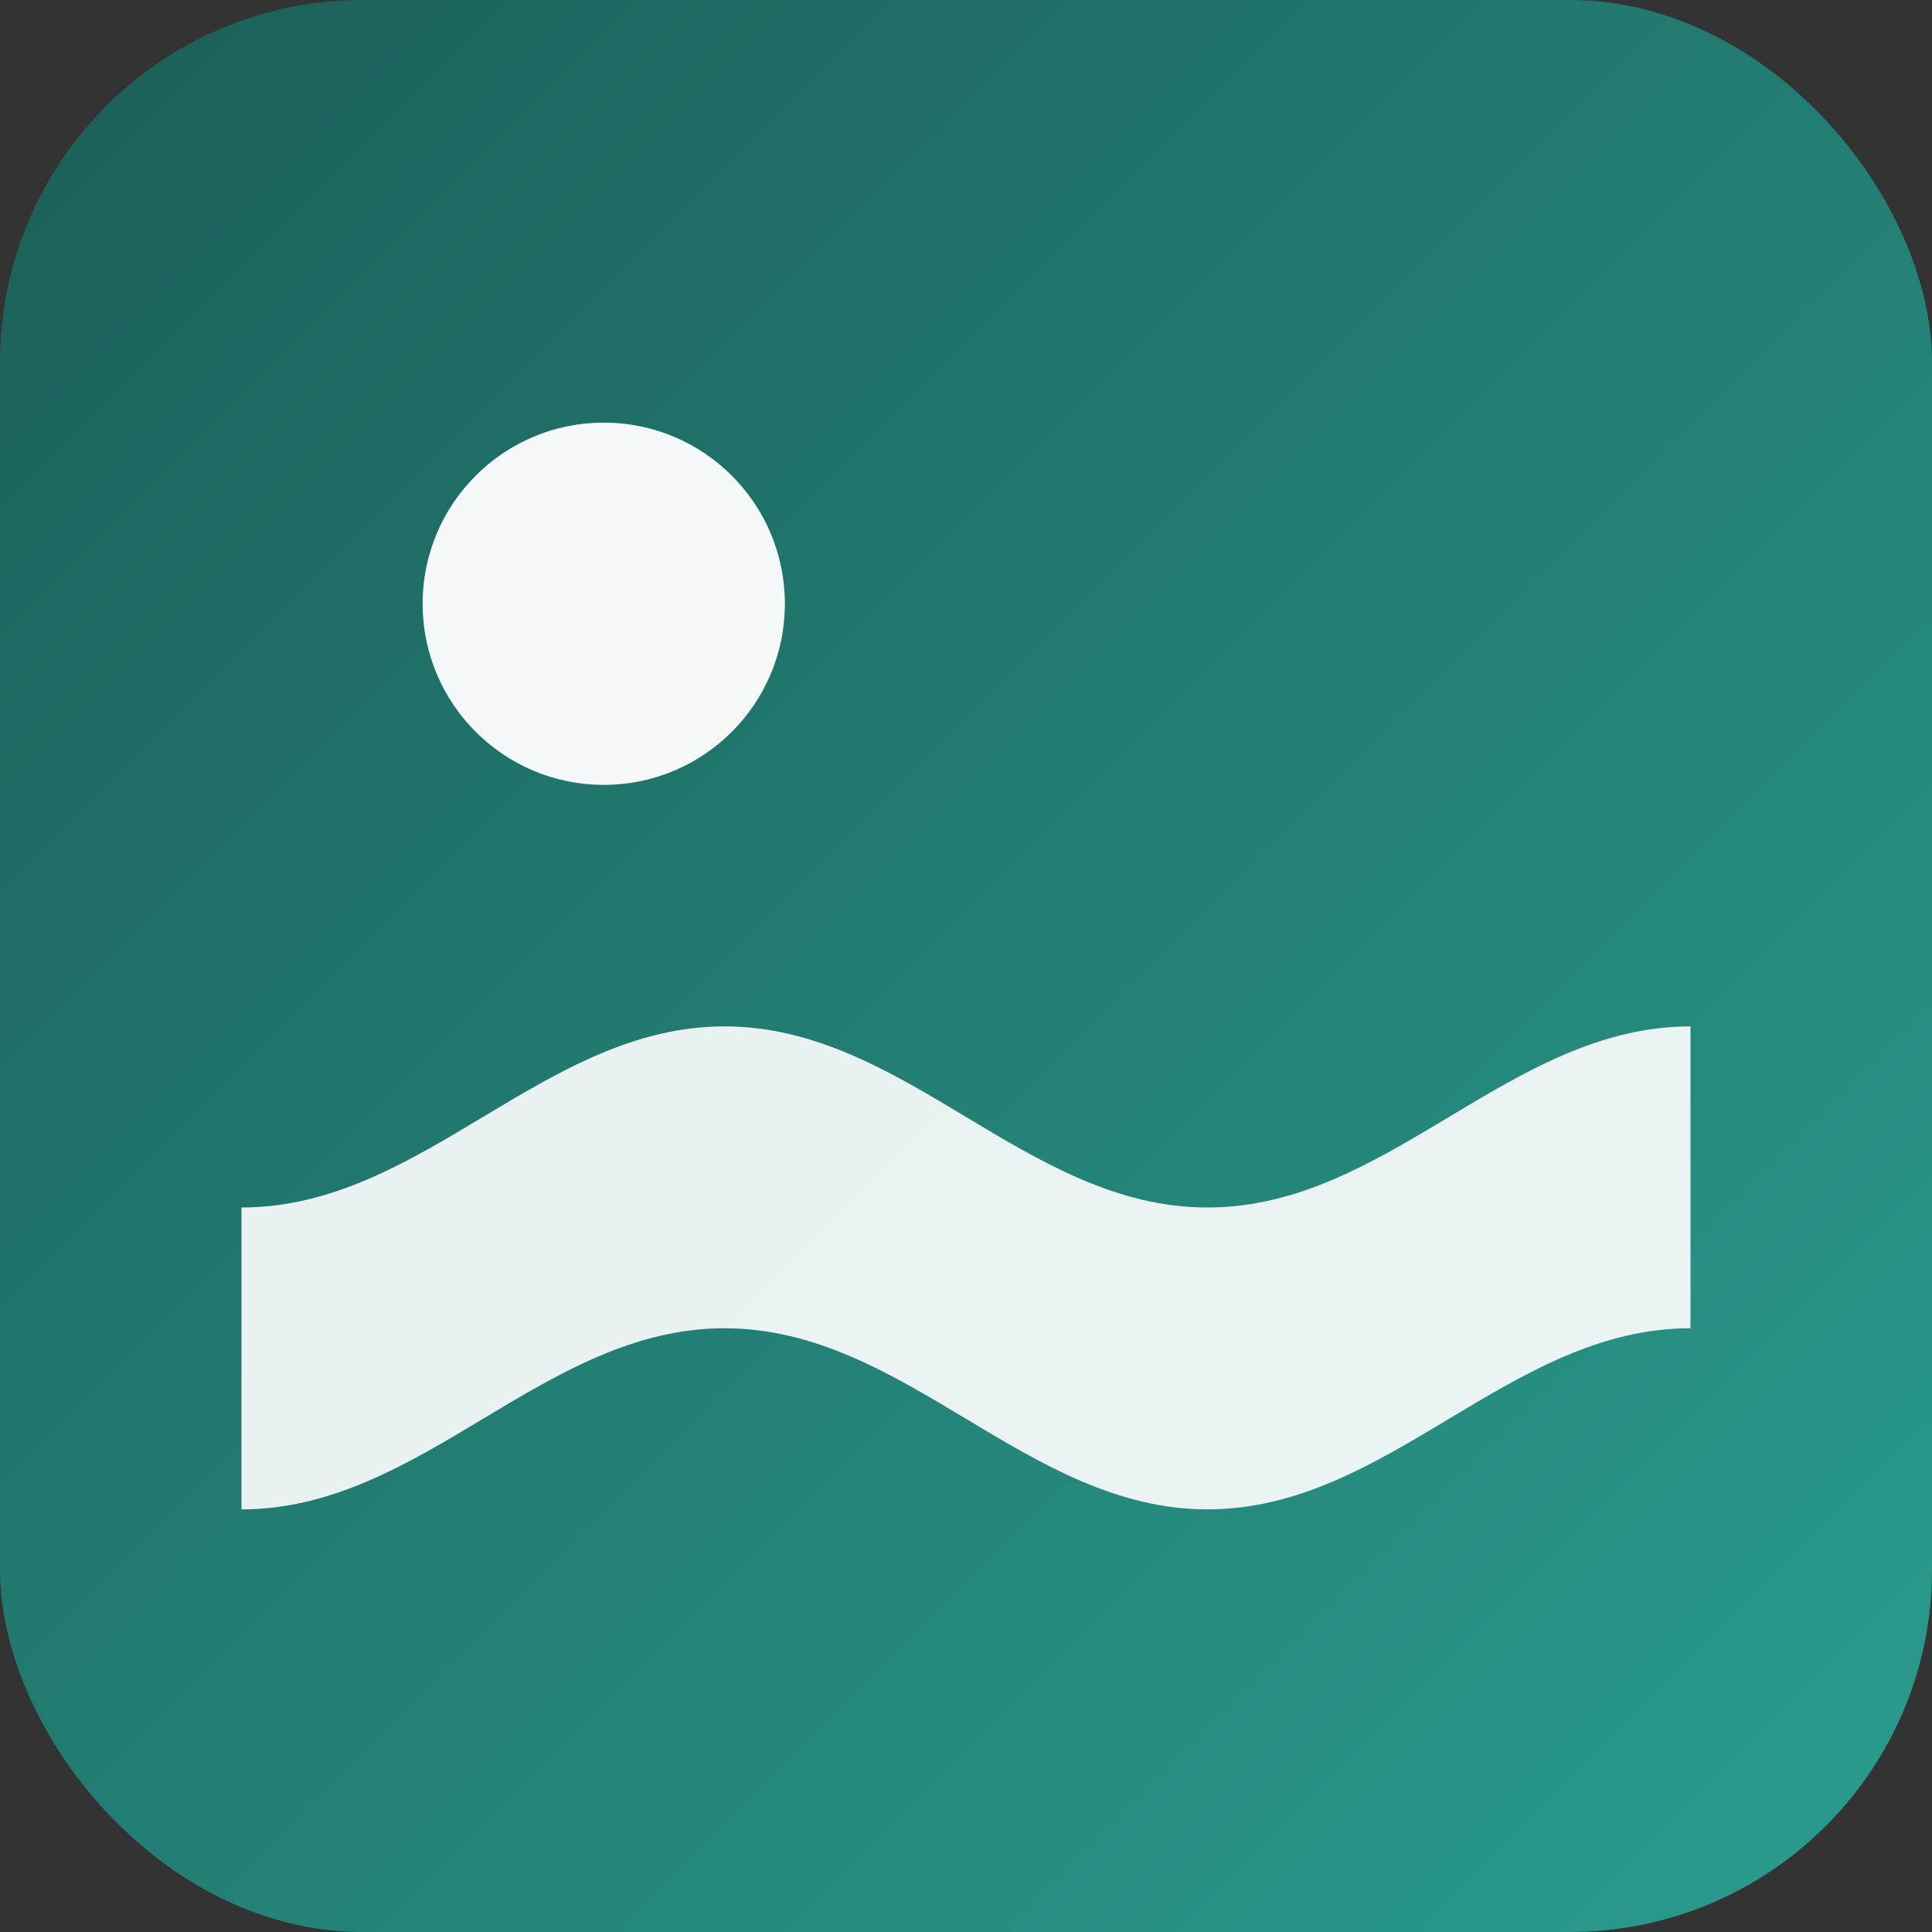
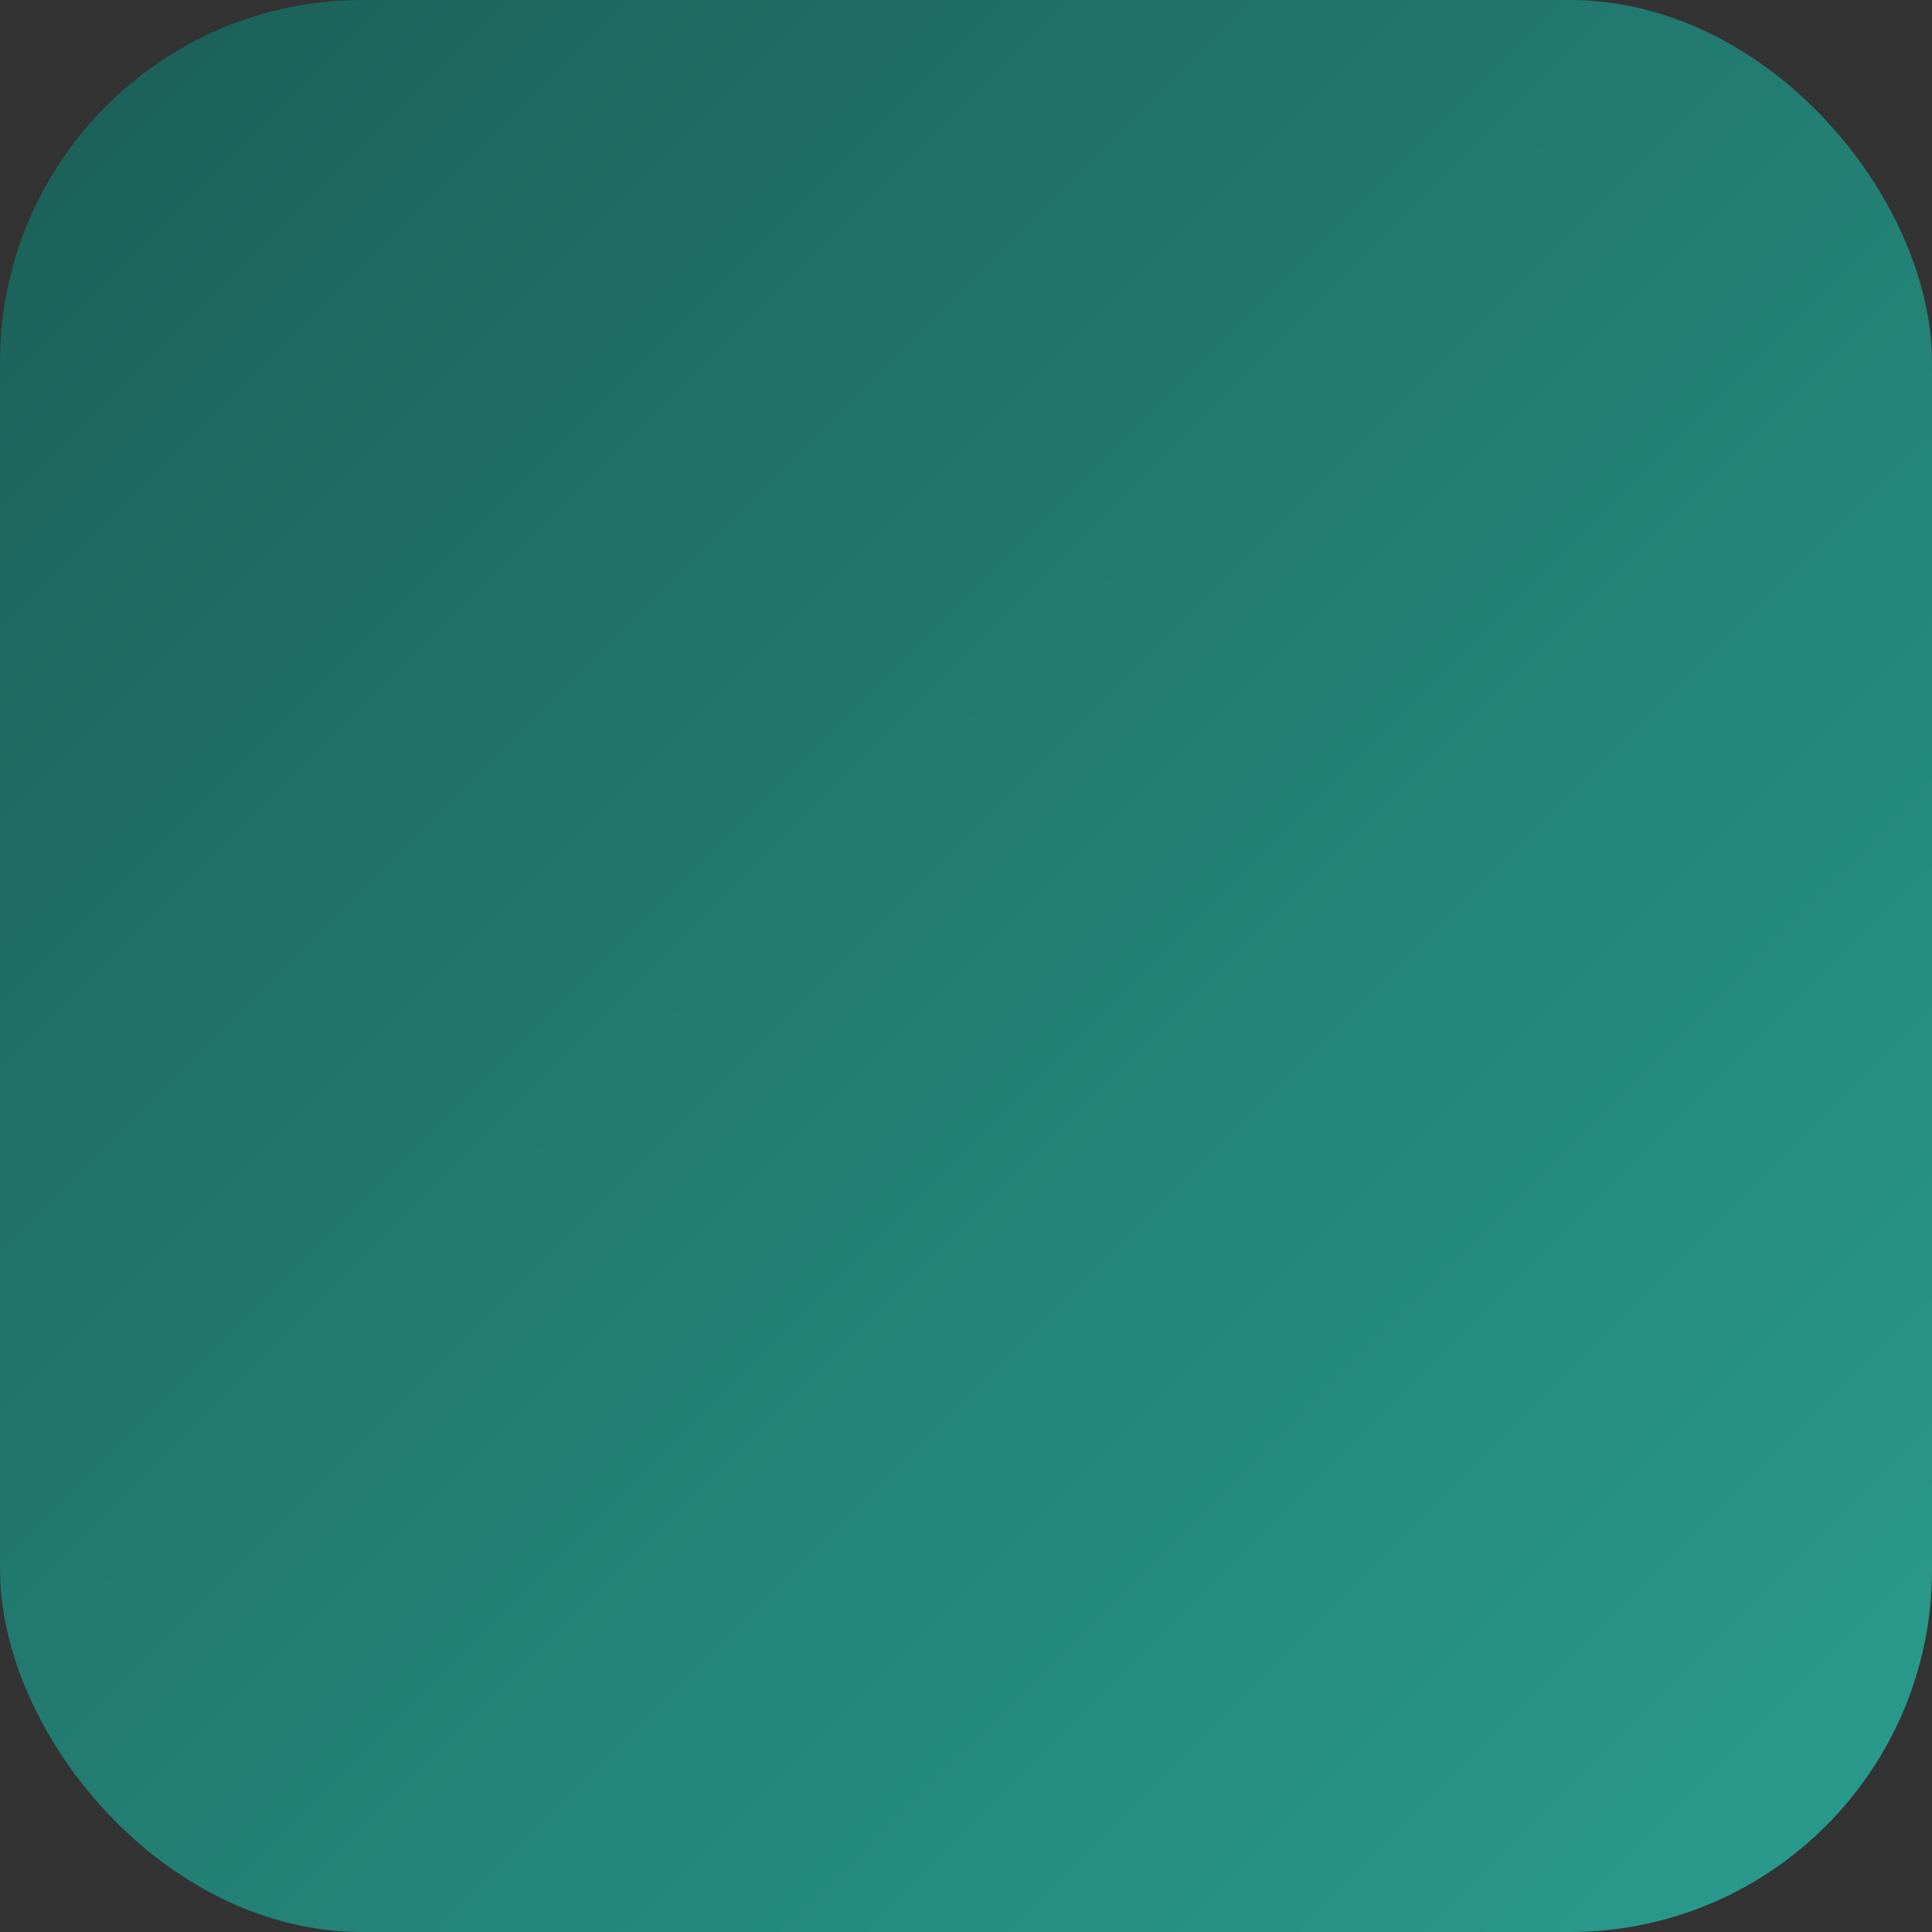
<svg xmlns="http://www.w3.org/2000/svg" viewBox="0 0 64 64">
  <rect x="0" y="0" width="64" height="64" fill="#333333" stroke="none" />
  <defs>
    <linearGradient id="g" x1="0" x2="1" y1="0" y2="1">
      <stop offset="0" stop-color="#1b5e57" />
      <stop offset="1" stop-color="#2a9d8f" />
    </linearGradient>
  </defs>
  <rect width="64" height="64" rx="12" fill="url(#g)" />
-   <path d="M8 40c6 0 10-6 16-6s10 6 16 6 10-6 16-6v10c-6 0-10 6-16 6s-10-6-16-6-10 6-16 6V40z" fill="#fff" opacity=".9" />
-   <circle cx="20" cy="20" r="6" fill="#fff" opacity=".95" />
</svg>